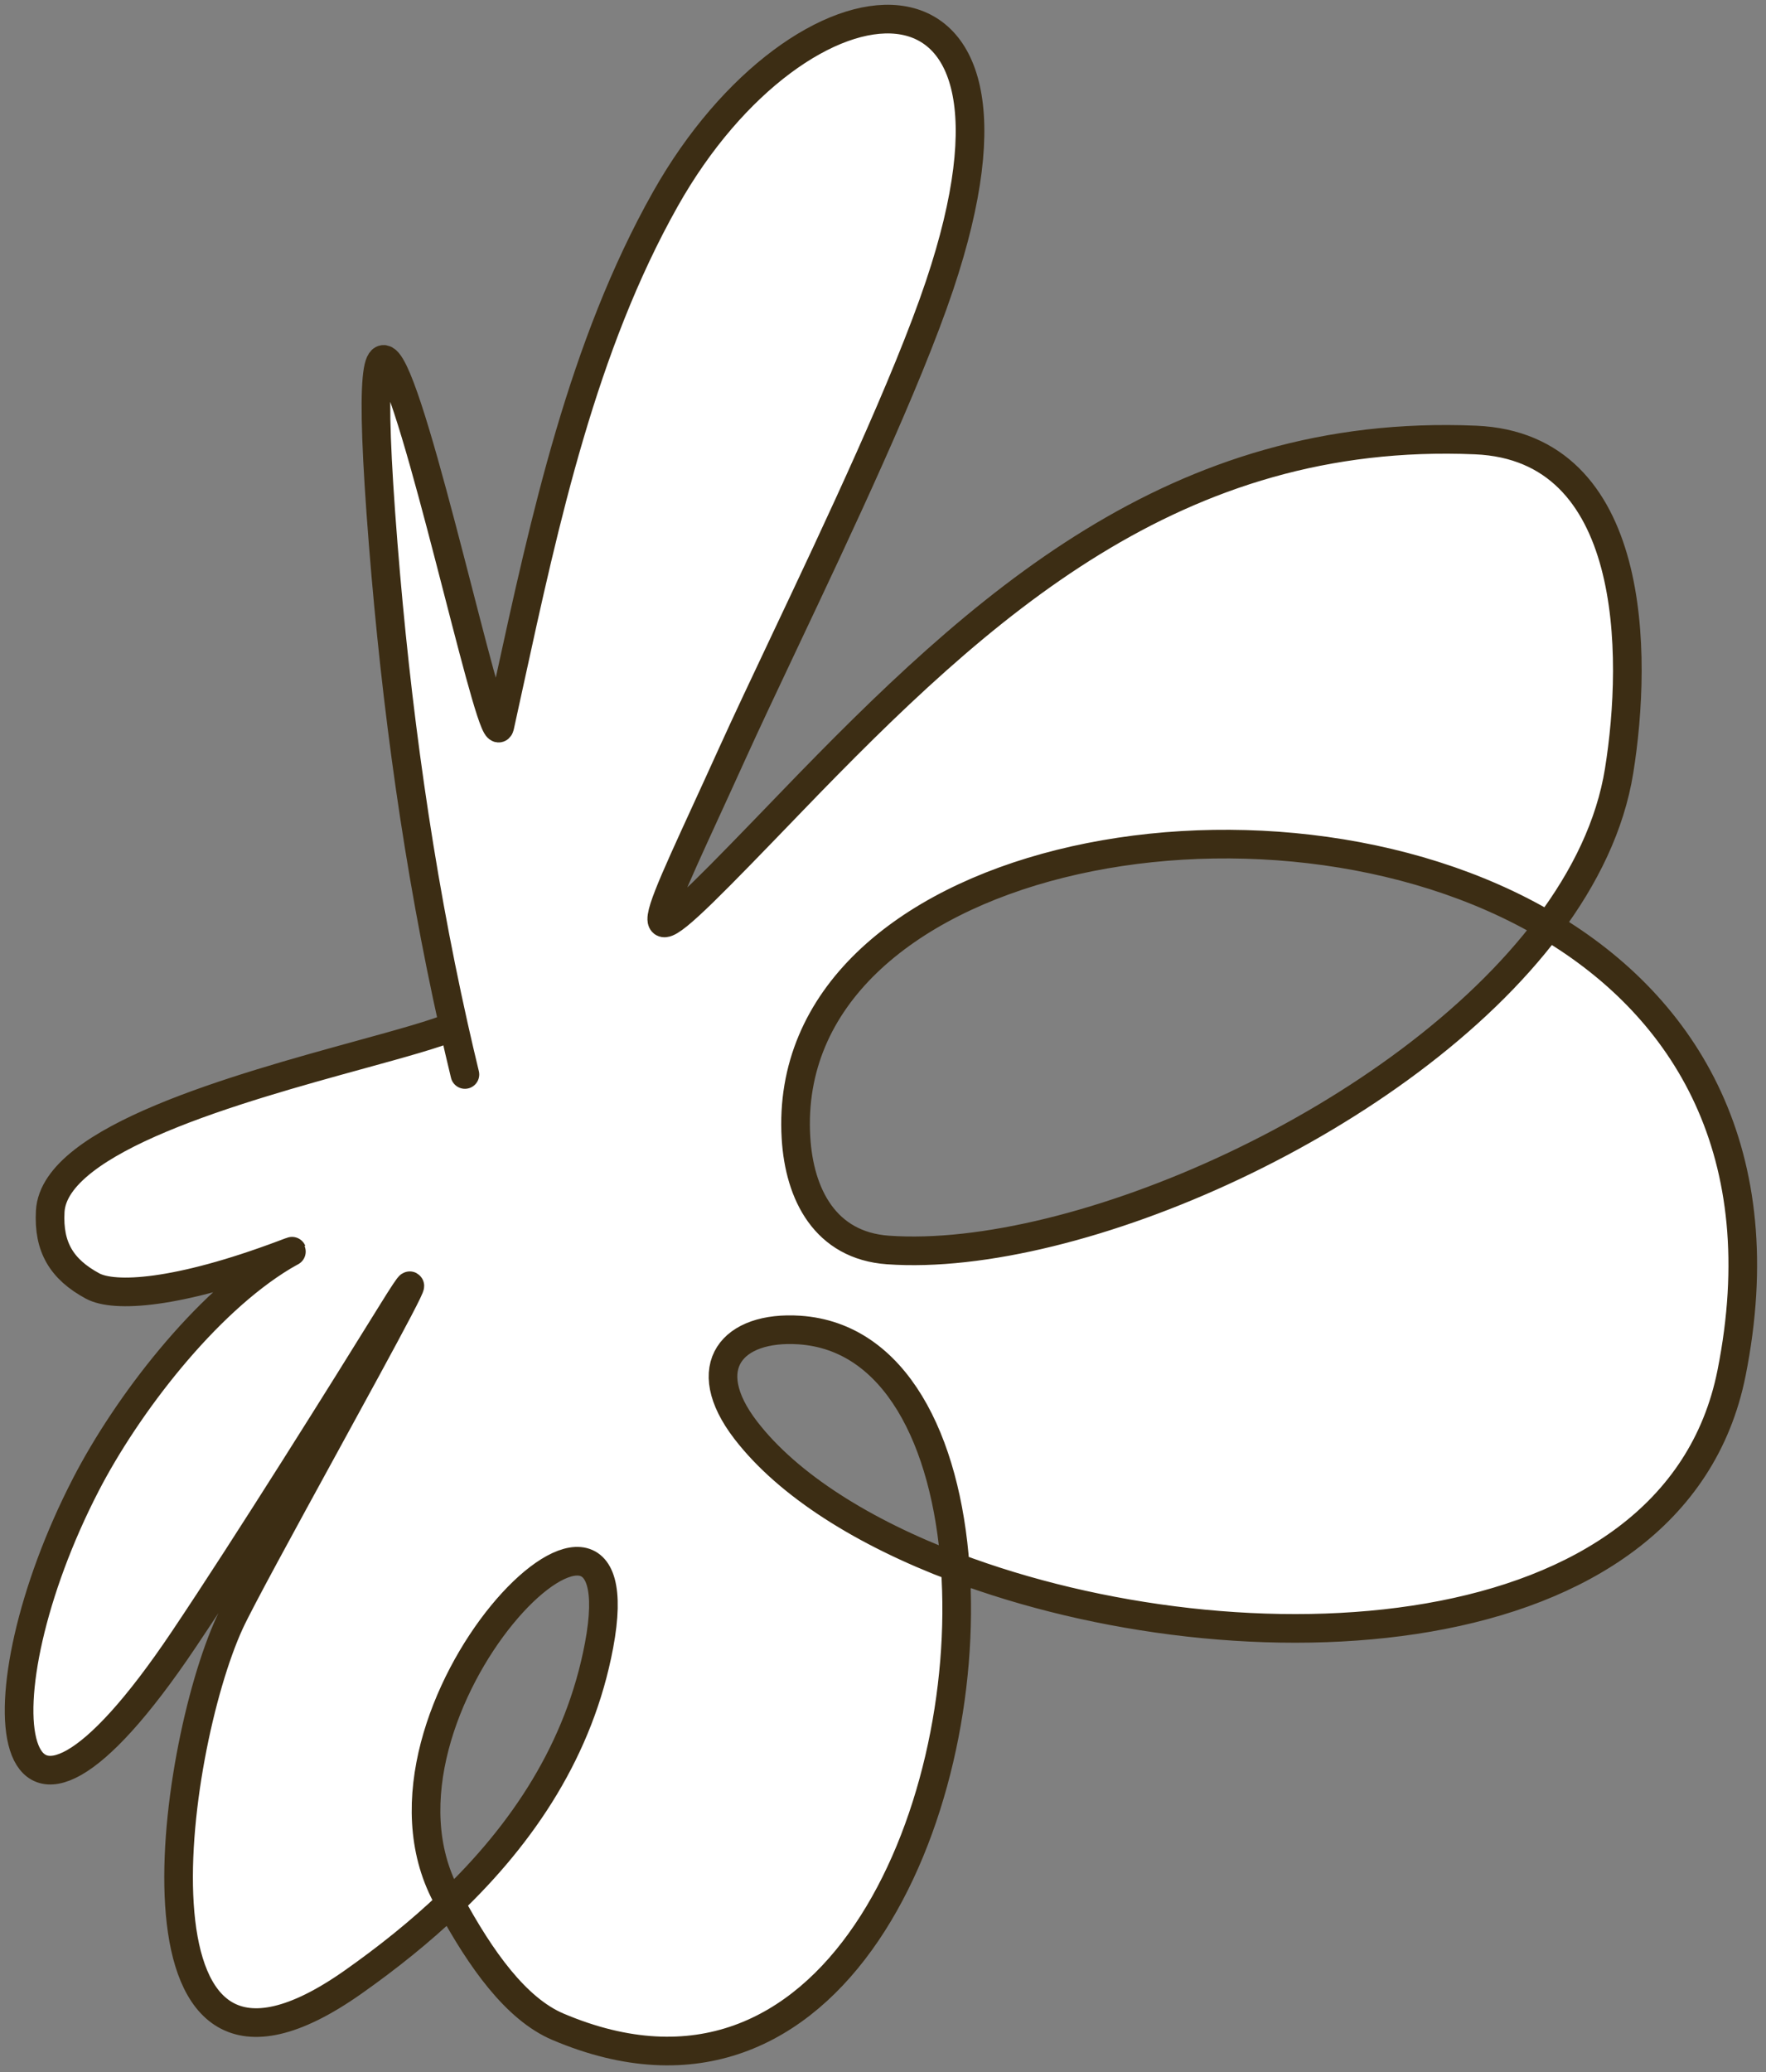
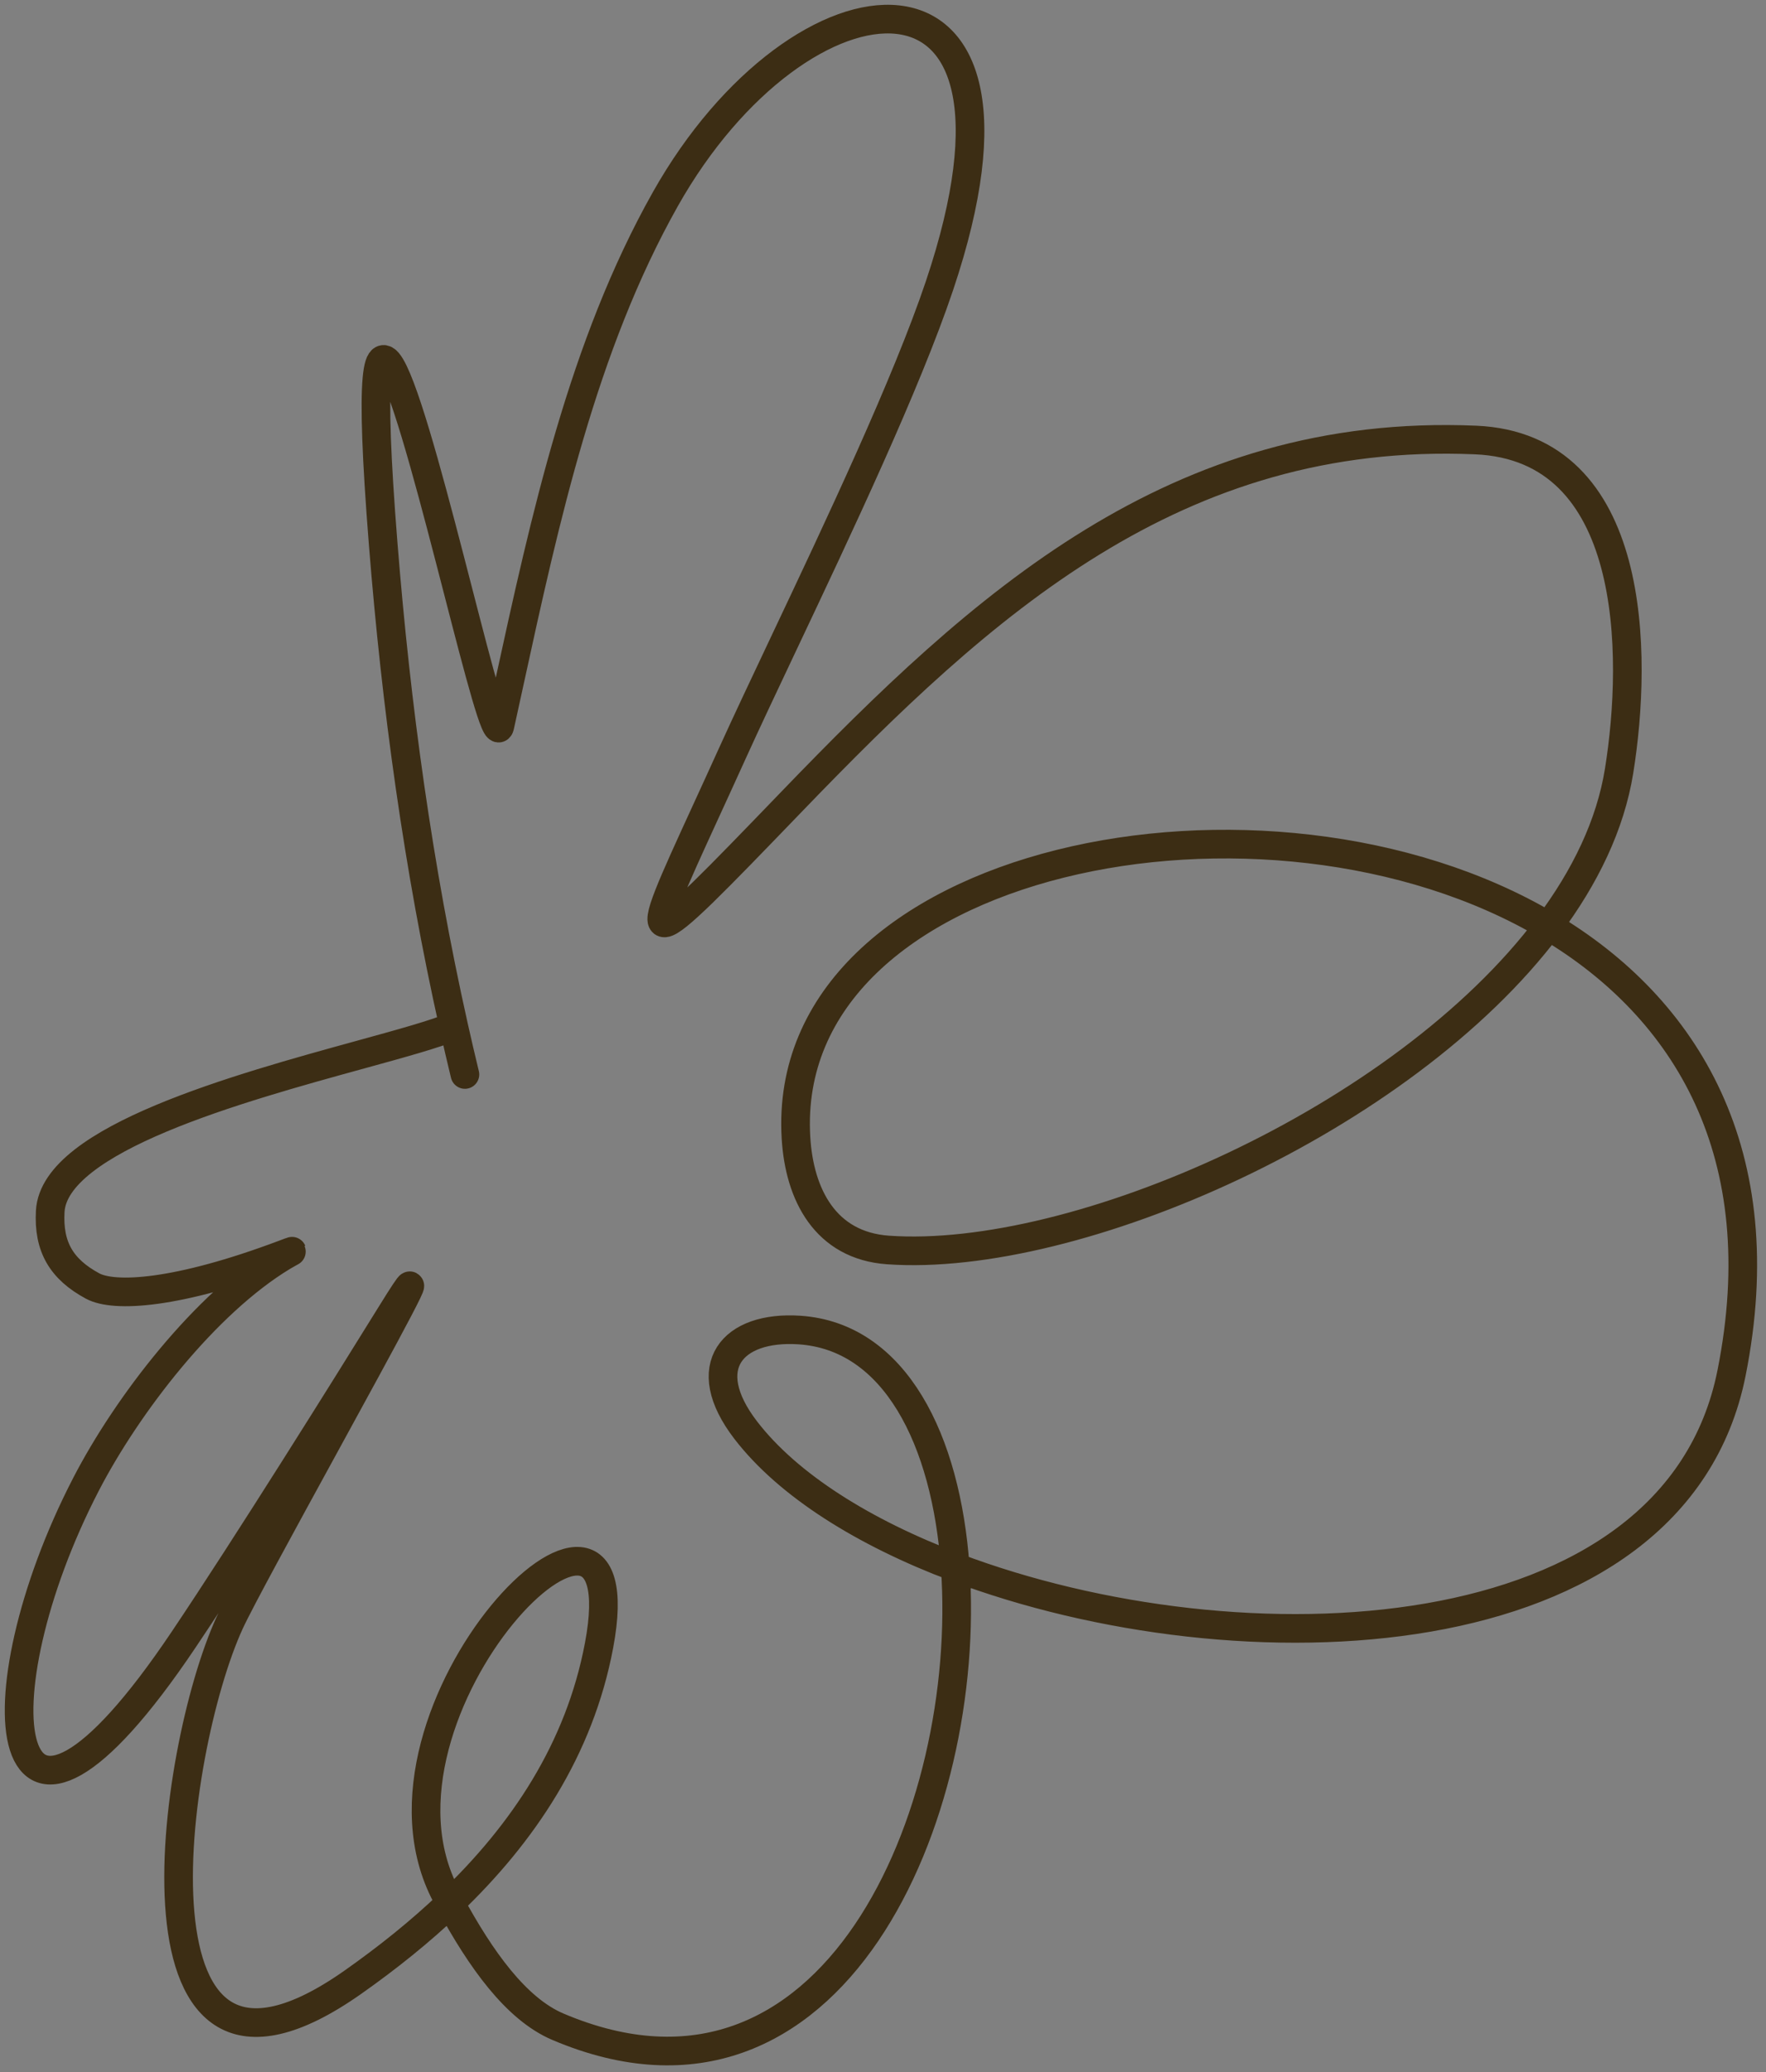
<svg xmlns="http://www.w3.org/2000/svg" width="185" height="217" viewBox="0 0 185 217" fill="none">
  <rect x="0" y="0" width="185" height="217" fill="#808080" stroke="none" />
-   <path fill-rule="evenodd" clip-rule="evenodd" d="M82.091 67.395C80.042 71.728 78.17 75.686 76.705 78.916C75.718 81.095 74.808 83.077 73.99 84.859C66.74 100.658 66.675 100.799 82.936 83.937C102.849 63.288 123.158 44.74 154.576 46.075C171.53 46.795 171.576 68.526 169.61 80.734C168.702 86.374 166.054 91.846 162.204 96.975C132.674 79.44 81.639 89.722 83.383 119.134C83.737 125.1 86.463 130.426 93.023 130.891C112.681 132.284 146.92 117.333 162.204 96.975C176.667 105.563 185.972 120.823 181.39 143.777C175.42 173.689 129.82 175.353 100.067 164.106C99.12 150.809 93.774 139.936 83.739 139.273C76.744 138.811 72.987 143.086 78.124 149.762C82.57 155.538 90.499 160.49 100.067 164.106C101.895 189.781 87.324 224.497 58.443 212.228C54.051 210.362 50.363 205.167 47.163 199.273C54.783 191.998 60.707 183.184 62.754 172.304C67.292 148.184 36.452 179.11 46.747 198.5C46.885 198.759 47.023 199.017 47.163 199.273C44.008 202.286 40.562 205.035 36.98 207.557C12.081 225.093 17.885 183.393 24.06 169.927C25.101 167.657 29.628 159.386 33.988 151.421C40.202 140.069 46.075 129.339 41.023 137.504C36.18 145.329 25.918 161.748 19.232 171.699C-0.308 200.783 -2.514 177.715 9.001 155.447C13.298 147.137 21.482 136.48 29.652 131.558C30.188 131.236 30.599 131.035 30.593 131.021C30.588 131.01 30.33 131.111 29.68 131.355C18.533 135.538 11.963 135.887 9.699 134.663C6.461 132.912 5.054 130.594 5.261 126.849C5.679 119.258 24.979 113.95 37.761 110.435C42.096 109.243 45.681 108.257 47.525 107.458C43.807 90.854 41.494 73.933 40.143 56.976C37.211 20.159 43.377 44.037 47.985 61.88C50.185 70.399 52.029 77.542 52.359 76.047C52.686 74.563 53.011 73.07 53.338 71.571C57.095 54.333 61.042 36.225 69.694 20.863C83.84 -4.253 110.886 -7.184 98.422 29.901C94.979 40.146 87.839 55.243 82.091 67.395Z" fill="white" />
  <path d="M162.204 96.975C166.054 91.846 168.702 86.374 169.61 80.734C171.576 68.526 171.53 46.795 154.576 46.075C123.158 44.74 102.849 63.288 82.936 83.937C66.675 100.799 66.74 100.658 73.99 84.859C74.808 83.077 75.718 81.095 76.705 78.916C78.17 75.686 80.042 71.728 82.091 67.395C87.839 55.243 94.979 40.146 98.422 29.901C110.886 -7.184 83.84 -4.253 69.694 20.863C61.042 36.225 57.095 54.333 53.338 71.571C53.011 73.07 52.686 74.563 52.359 76.047C52.029 77.542 50.185 70.399 47.985 61.88C43.377 44.037 37.211 20.159 40.143 56.976C41.494 73.933 43.807 90.854 47.525 107.458M162.204 96.975C132.674 79.44 81.639 89.722 83.383 119.134C83.737 125.1 86.463 130.426 93.023 130.891C112.681 132.284 146.92 117.333 162.204 96.975ZM162.204 96.975C176.667 105.563 185.972 120.823 181.39 143.777C175.42 173.689 129.82 175.353 100.067 164.106M100.067 164.106C99.12 150.809 93.774 139.936 83.739 139.273C76.744 138.811 72.987 143.086 78.124 149.762C82.57 155.538 90.499 160.49 100.067 164.106ZM100.067 164.106C101.895 189.781 87.324 224.497 58.443 212.228C54.051 210.362 50.363 205.167 47.163 199.273M47.163 199.273C54.783 191.998 60.707 183.184 62.754 172.304C67.292 148.184 36.452 179.11 46.747 198.5C46.885 198.759 47.023 199.017 47.163 199.273ZM47.163 199.273C44.008 202.286 40.562 205.035 36.98 207.557C12.081 225.093 17.885 183.393 24.06 169.927C25.101 167.657 29.628 159.386 33.988 151.421C40.202 140.069 46.075 129.339 41.023 137.504C36.18 145.329 25.918 161.748 19.232 171.699C-0.308 200.783 -2.514 177.715 9.001 155.447C13.298 147.137 21.482 136.48 29.652 131.558C30.188 131.236 30.599 131.035 30.593 131.021C30.588 131.01 30.33 131.111 29.68 131.355C18.533 135.538 11.963 135.887 9.699 134.663C6.461 132.912 5.054 130.594 5.261 126.849C5.679 119.258 24.979 113.95 37.761 110.435C42.096 109.243 45.681 108.257 47.525 107.458M47.525 107.458C47.903 109.146 48.296 110.831 48.703 112.513" stroke="#3C2D14" stroke-width="3" stroke-linecap="round" />
</svg>